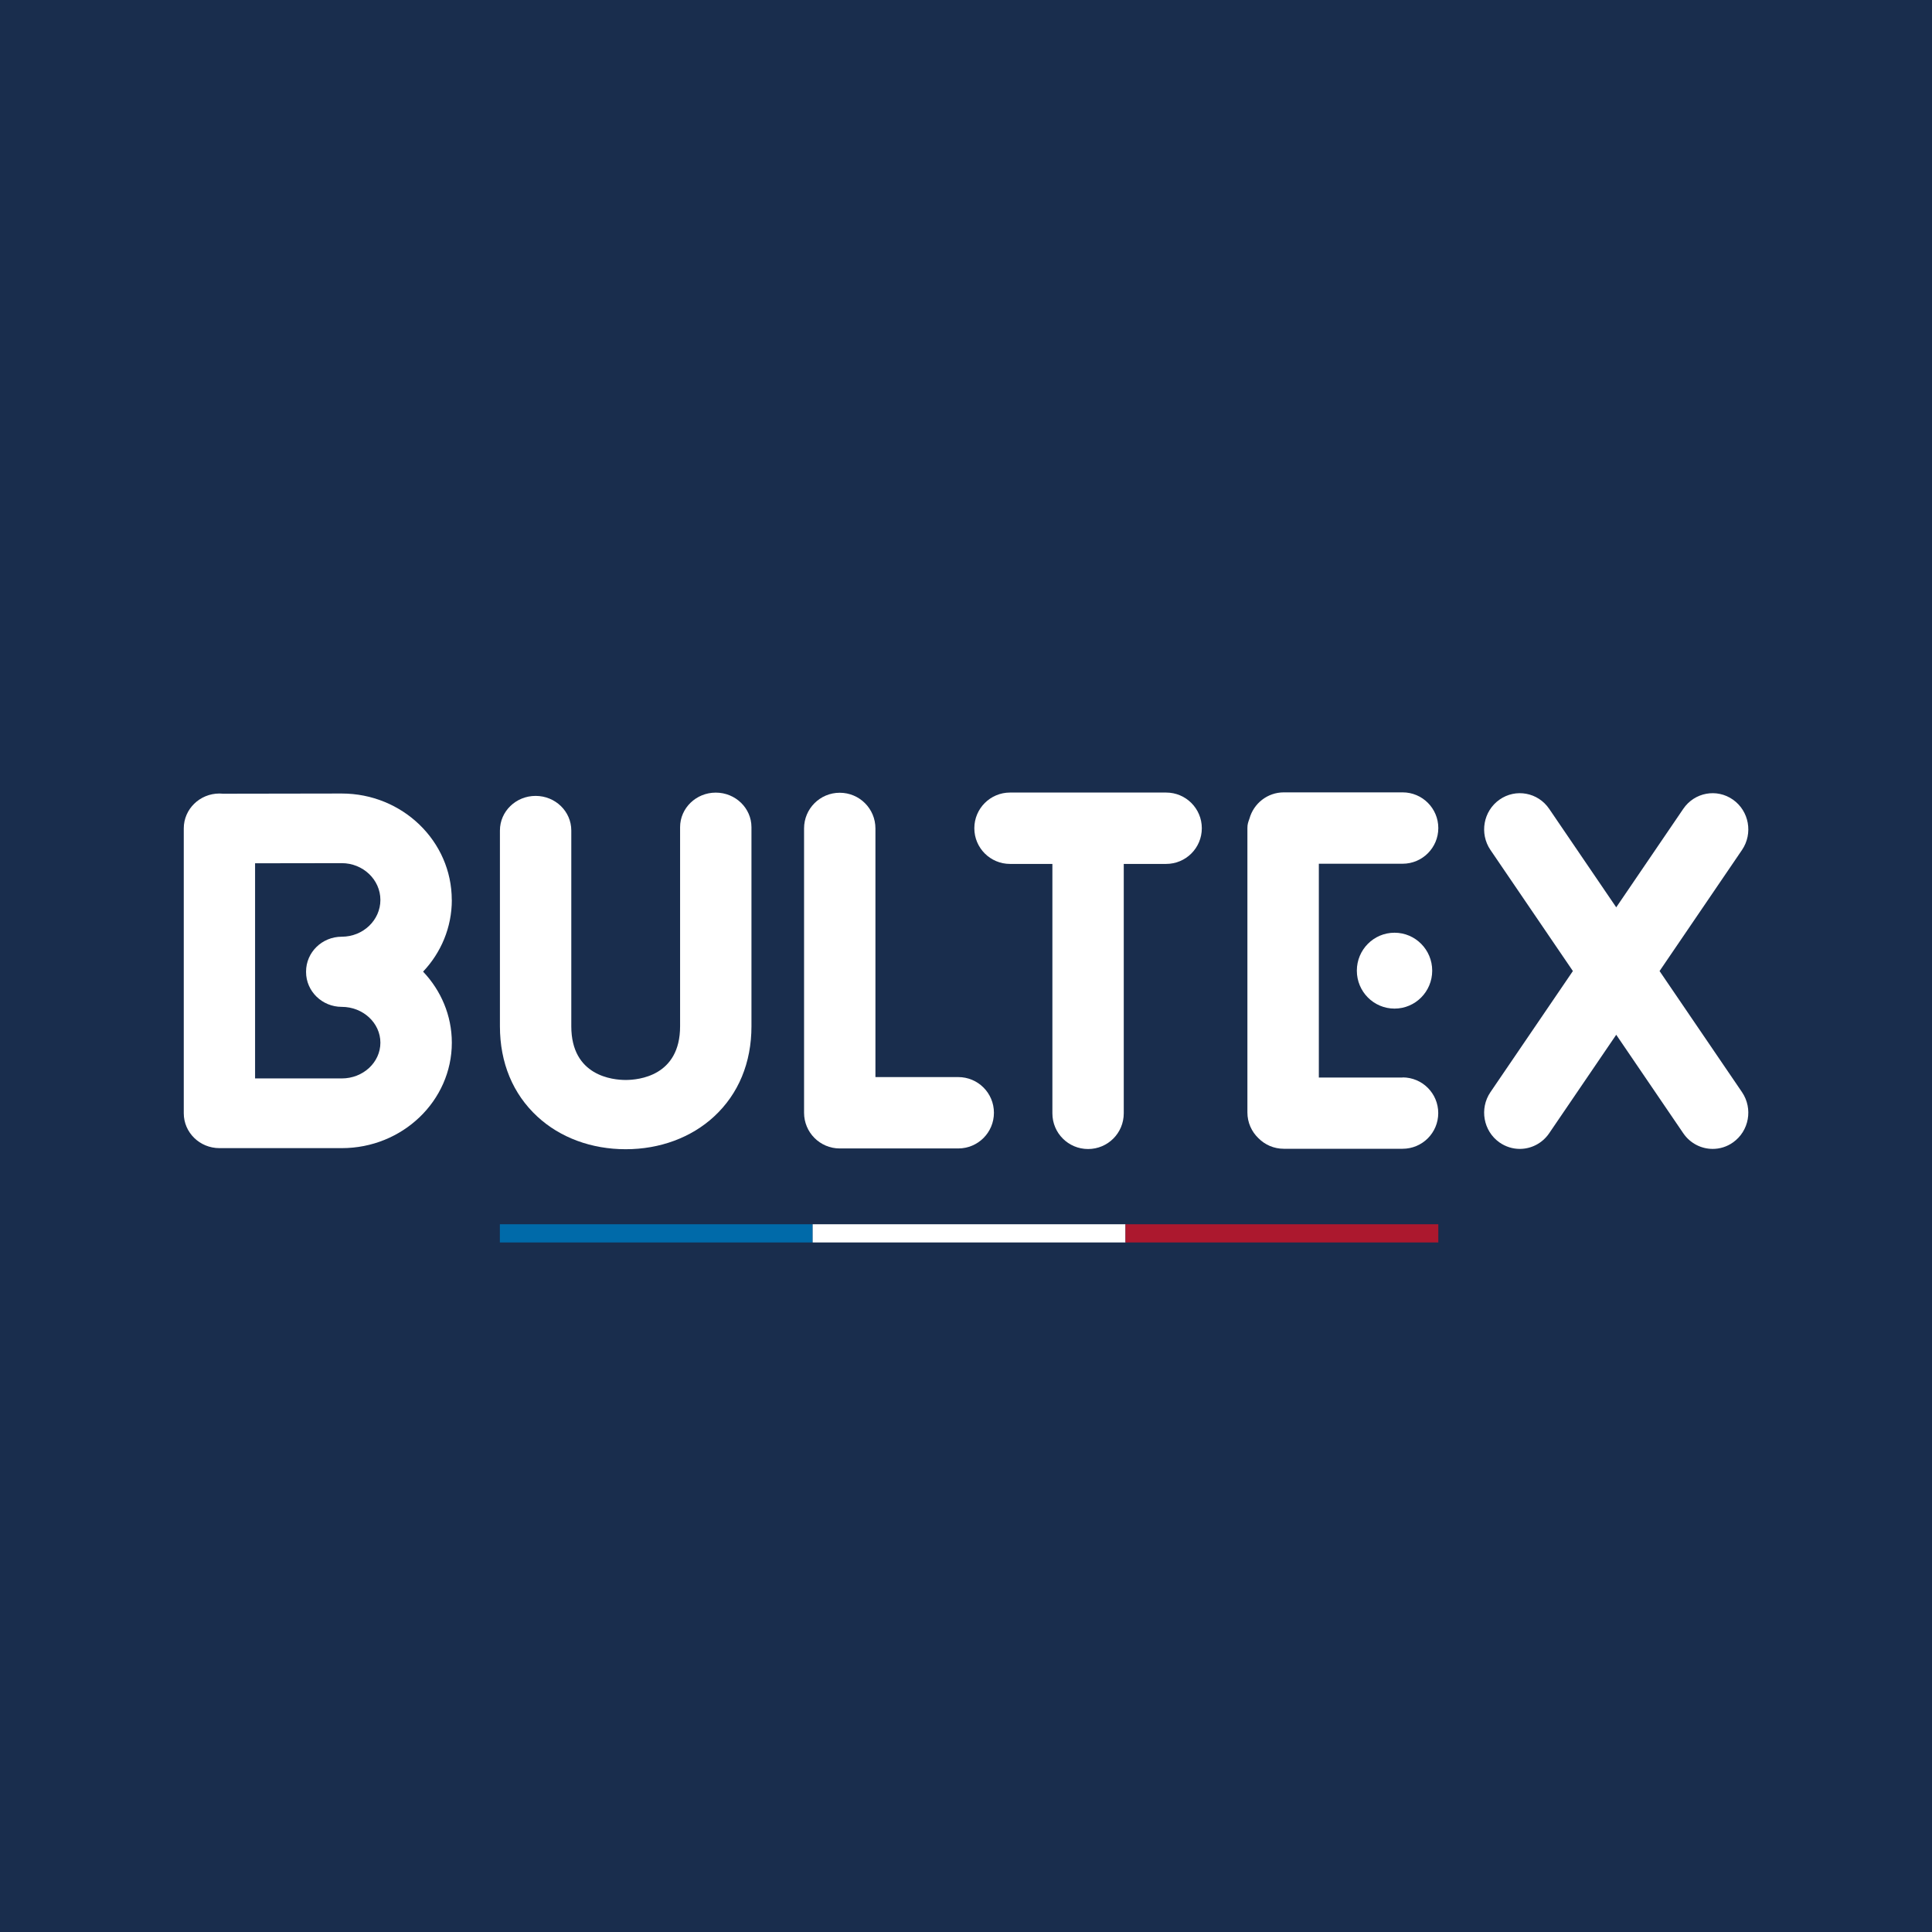
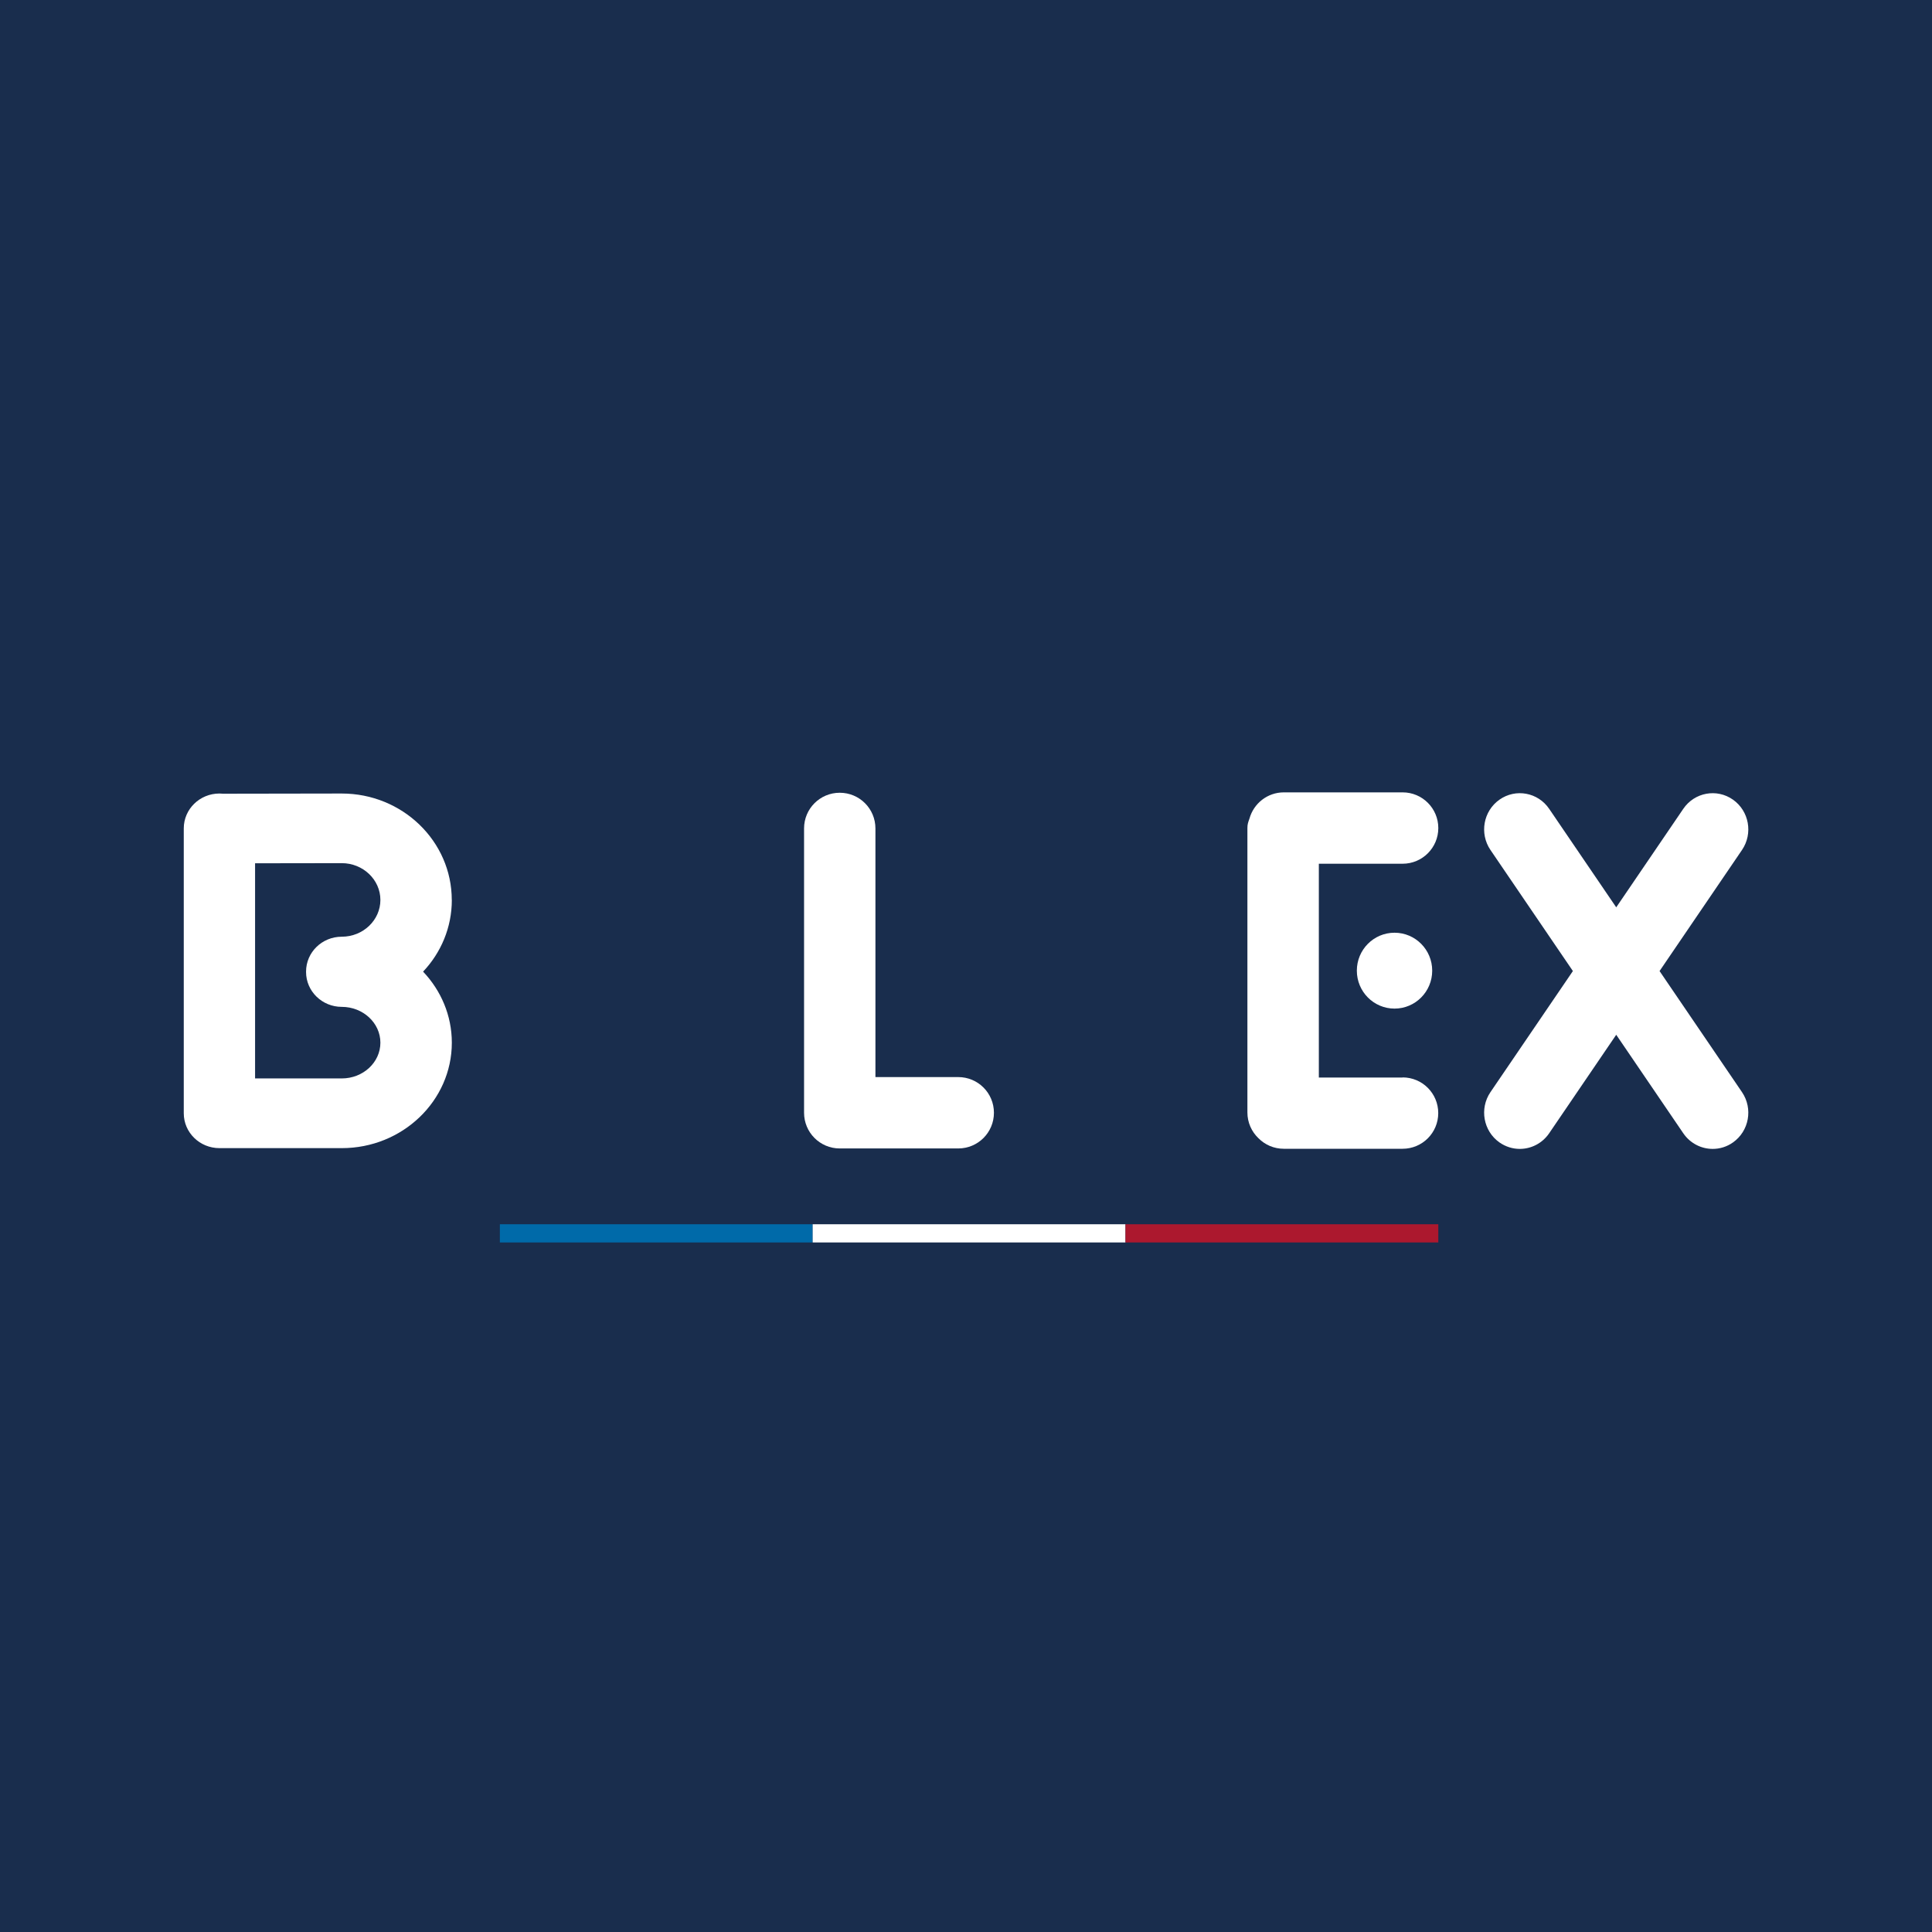
<svg xmlns="http://www.w3.org/2000/svg" viewBox="0 0 300.47 300.47">
  <defs>
    <style>.cls-1{fill:#fff;}.cls-2{fill:#192d4d;}.cls-3{fill:#ac182e;}.cls-4{fill:#006aa9;}</style>
  </defs>
  <g id="fd">
    <rect class="cls-2" width="300.47" height="300.47" />
  </g>
  <g id="BULTEX">
    <g>
      <g id="BULTEX-2">
-         <path class="cls-1" d="m97.3,178.73c-5.31,0-10.19-1.8-13.73-5.08-3.81-3.52-5.82-8.37-5.82-14.04v-30.45c0-2.97,2.48-5.38,5.55-5.38s5.55,2.41,5.55,5.38v30.45c0,7.75,6.47,8.35,8.46,8.35s8.46-.6,8.46-8.35v-30.96c0-2.97,2.49-5.38,5.55-5.38s5.55,2.41,5.55,5.38v30.96c0,5.66-2.01,10.52-5.82,14.04-3.54,3.27-8.42,5.08-13.73,5.08" />
        <path class="cls-1" d="m149.03,178.61h-18.43c-3.07,0-5.55-2.49-5.55-5.55v-44.22c0-3.07,2.48-5.55,5.55-5.55s5.55,2.48,5.55,5.55v38.67h12.88c3.07,0,5.55,2.48,5.55,5.55s-2.48,5.55-5.55,5.55" />
        <path class="cls-1" d="m258.1,151.02l12.82-18.83c1.74-2.56,1.11-6.06-1.41-7.83-2.52-1.77-5.98-1.13-7.72,1.43l-10.43,15.32-10.43-15.32c-1.74-2.56-5.2-3.2-7.72-1.43-2.52,1.77-3.15,5.27-1.41,7.83l12.82,18.83-12.82,18.83c-1.74,2.56-1.11,6.06,1.41,7.83.96.67,2.06,1,3.15,1,1.76,0,3.49-.85,4.57-2.43l10.43-15.32,10.43,15.32c1.08,1.58,2.81,2.43,4.57,2.43,1.09,0,2.19-.32,3.15-1,2.52-1.77,3.15-5.27,1.41-7.83l-12.82-18.83Z" />
        <path class="cls-1" d="m216.88,156.86c3.24,0,5.86-2.64,5.86-5.9s-2.62-5.9-5.86-5.9-5.86,2.64-5.86,5.9,2.62,5.9,5.86,5.9" />
        <path class="cls-1" d="m218.14,167.58h-13.03v-33.25h13.03c3.07,0,5.55-2.49,5.55-5.55s-2.48-5.55-5.55-5.55h-18.47c-2.56,0-4.7,1.73-5.35,4.08-.2.57-.32.84-.32,1.48v44.22c0,1.58.66,3,1.72,4.01,1.01,1.02,2.4,1.64,3.94,1.64h18.47c3.07,0,5.55-2.48,5.55-5.55s-2.48-5.55-5.55-5.55" />
-         <path class="cls-1" d="m181.35,123.26h-24.27c-3.06,0-5.55,2.48-5.55,5.55s2.49,5.55,5.55,5.55h6.59v38.79c0,3.07,2.48,5.55,5.55,5.55s5.55-2.48,5.55-5.55v-38.79h6.59c3.07,0,5.55-2.48,5.55-5.55s-2.48-5.55-5.55-5.55" />
        <path class="cls-1" d="m53.15,167.72h-13.48v-33.46l13.48-.02c3.31,0,6.01,2.57,6.01,5.72s-2.69,5.72-6.01,5.72c-3.07,0-5.55,2.43-5.55,5.42,0,.02,0,.03,0,.04,0,0,0,.02,0,.03,0,2.99,2.49,5.42,5.55,5.42,3.31,0,6.01,2.5,6.01,5.57s-2.69,5.56-6.01,5.56m17.11-27.76c0-9.13-7.67-16.55-17.11-16.55l-18.41.03s-.03,0-.04,0c-.19-.02-.38-.03-.57-.03-3.07,0-5.55,2.43-5.55,5.42v44.31c0,2.99,2.48,5.42,5.55,5.42h19.03c9.43,0,17.11-7.36,17.11-16.4,0-4.25-1.7-8.13-4.47-11.05,2.78-2.94,4.47-6.86,4.47-11.15" />
      </g>
      <g id="BBR">
        <rect class="cls-4" x="77.74" y="190.4" width="48.65" height="2.83" />
        <rect class="cls-1" x="126.39" y="190.4" width="48.65" height="2.83" />
        <rect class="cls-3" x="175.04" y="190.4" width="48.65" height="2.83" />
      </g>
    </g>
  </g>
</svg>